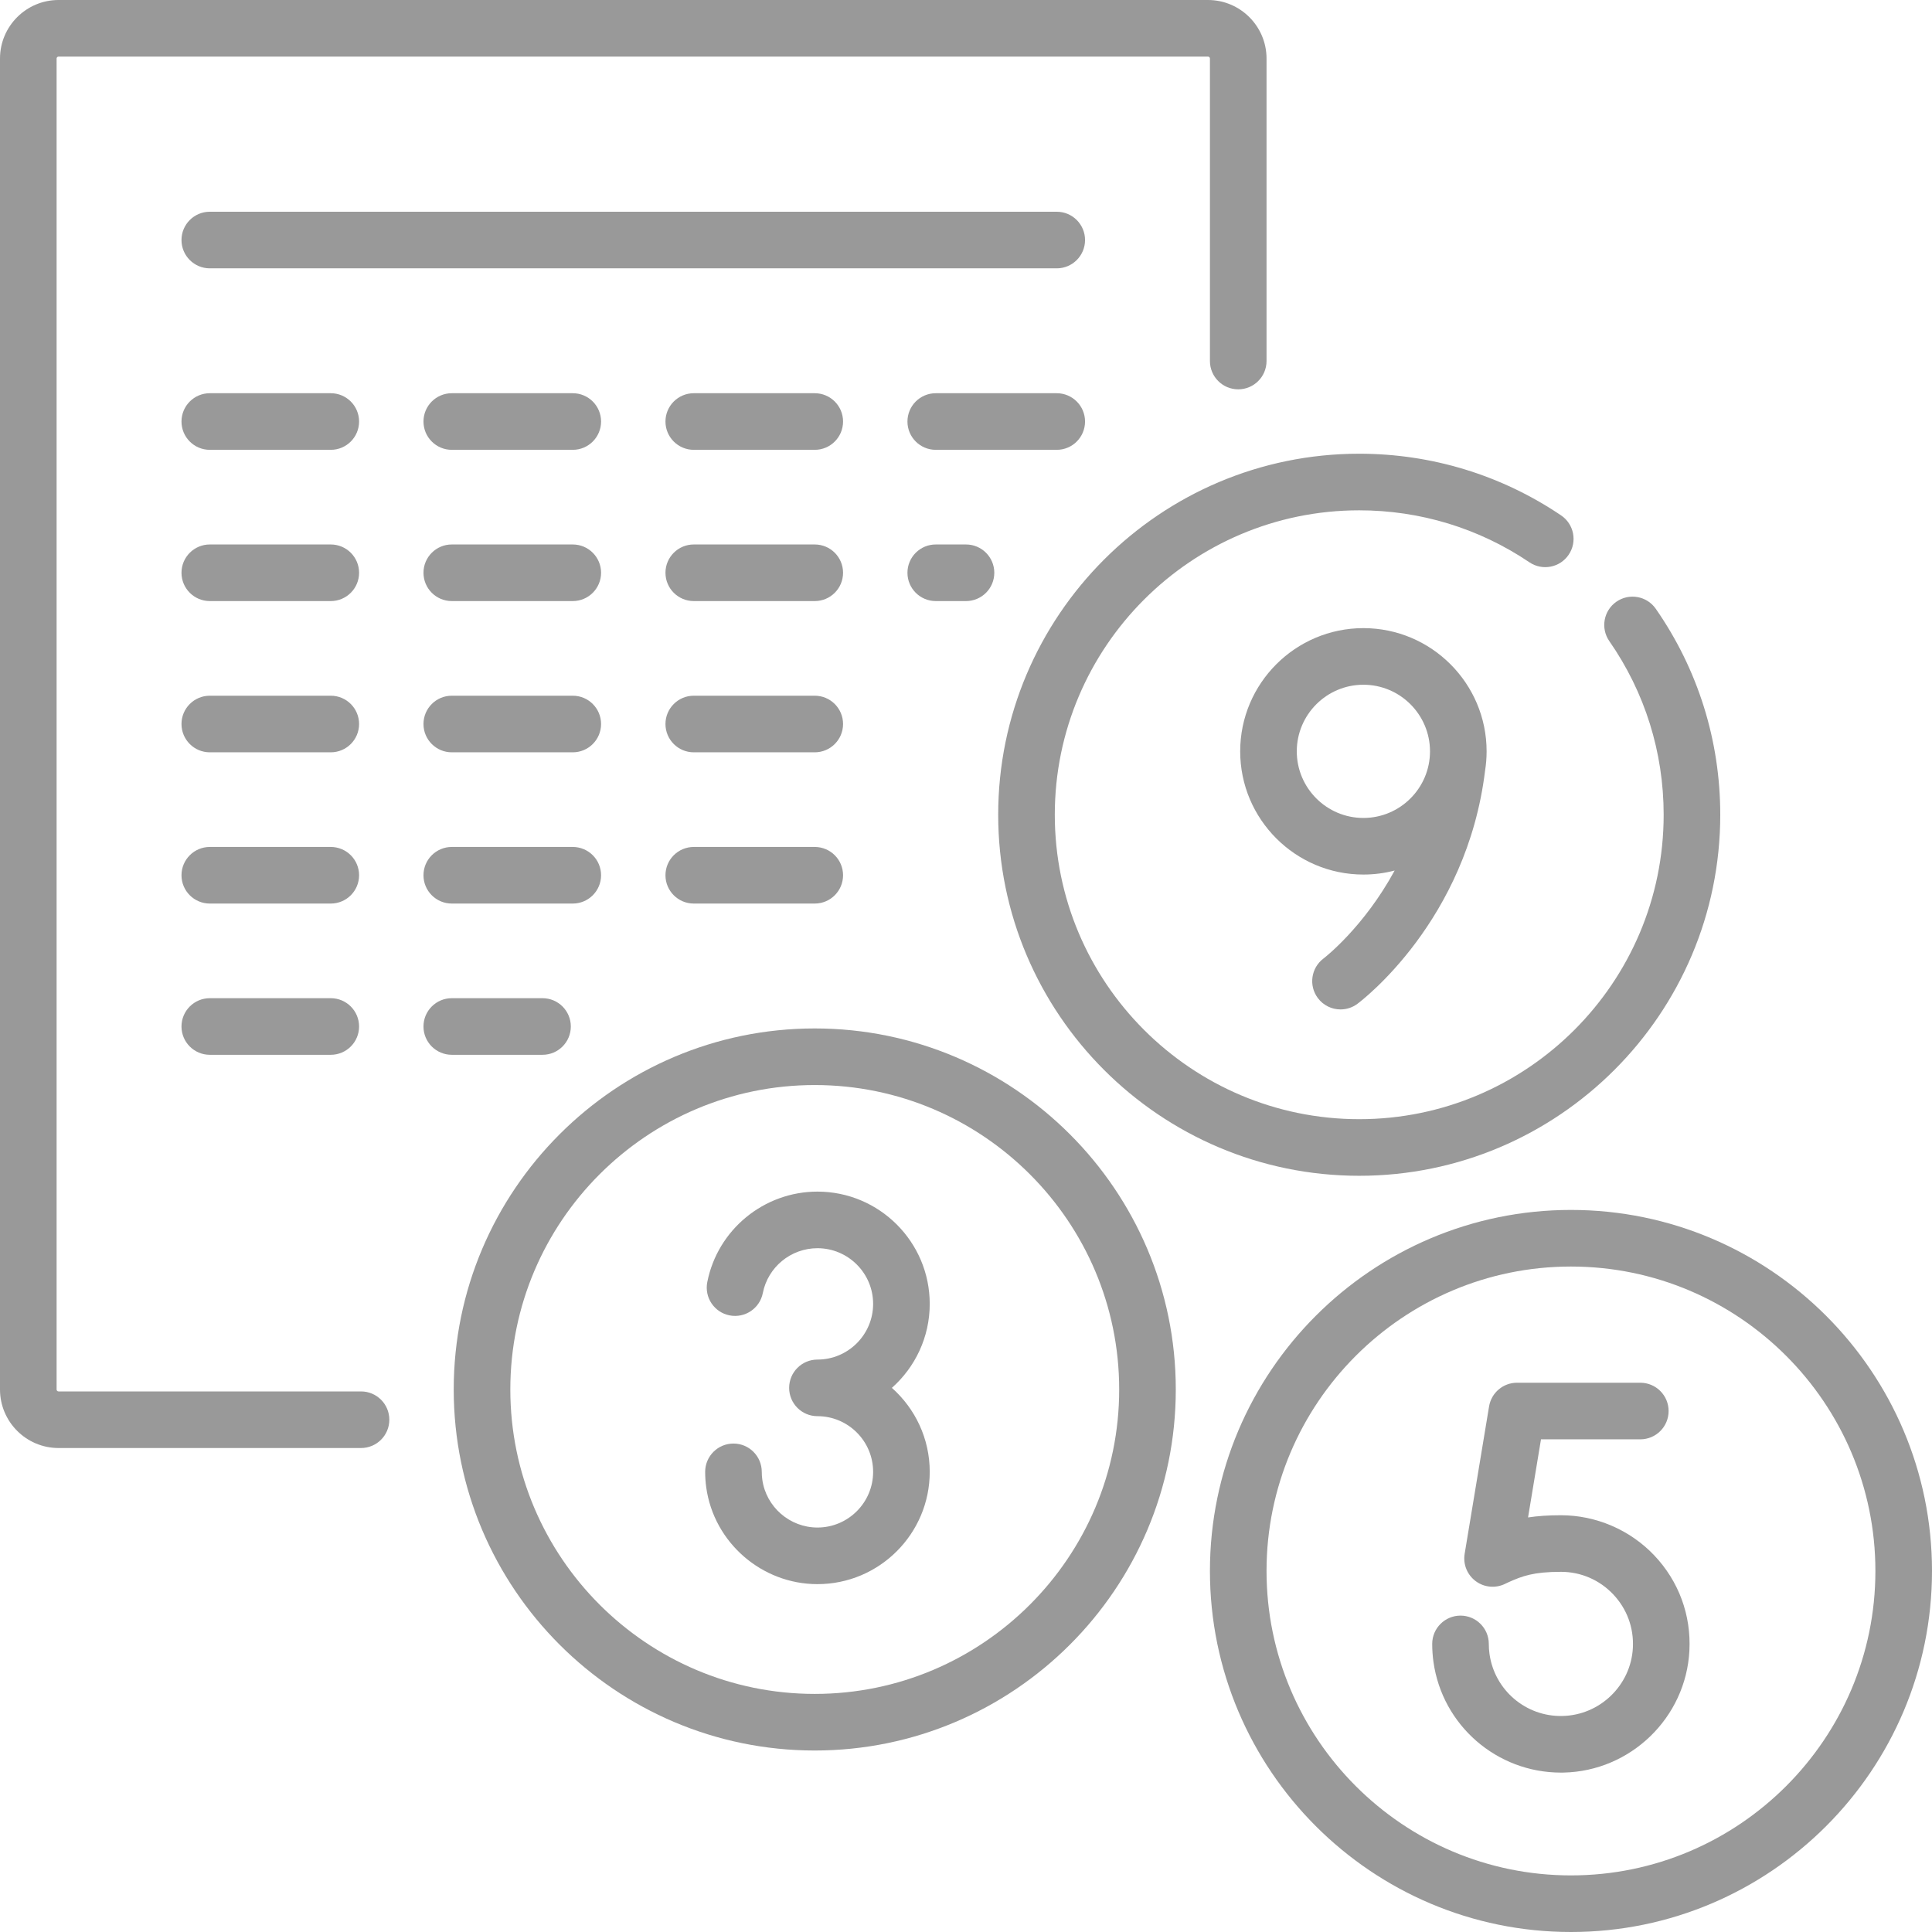
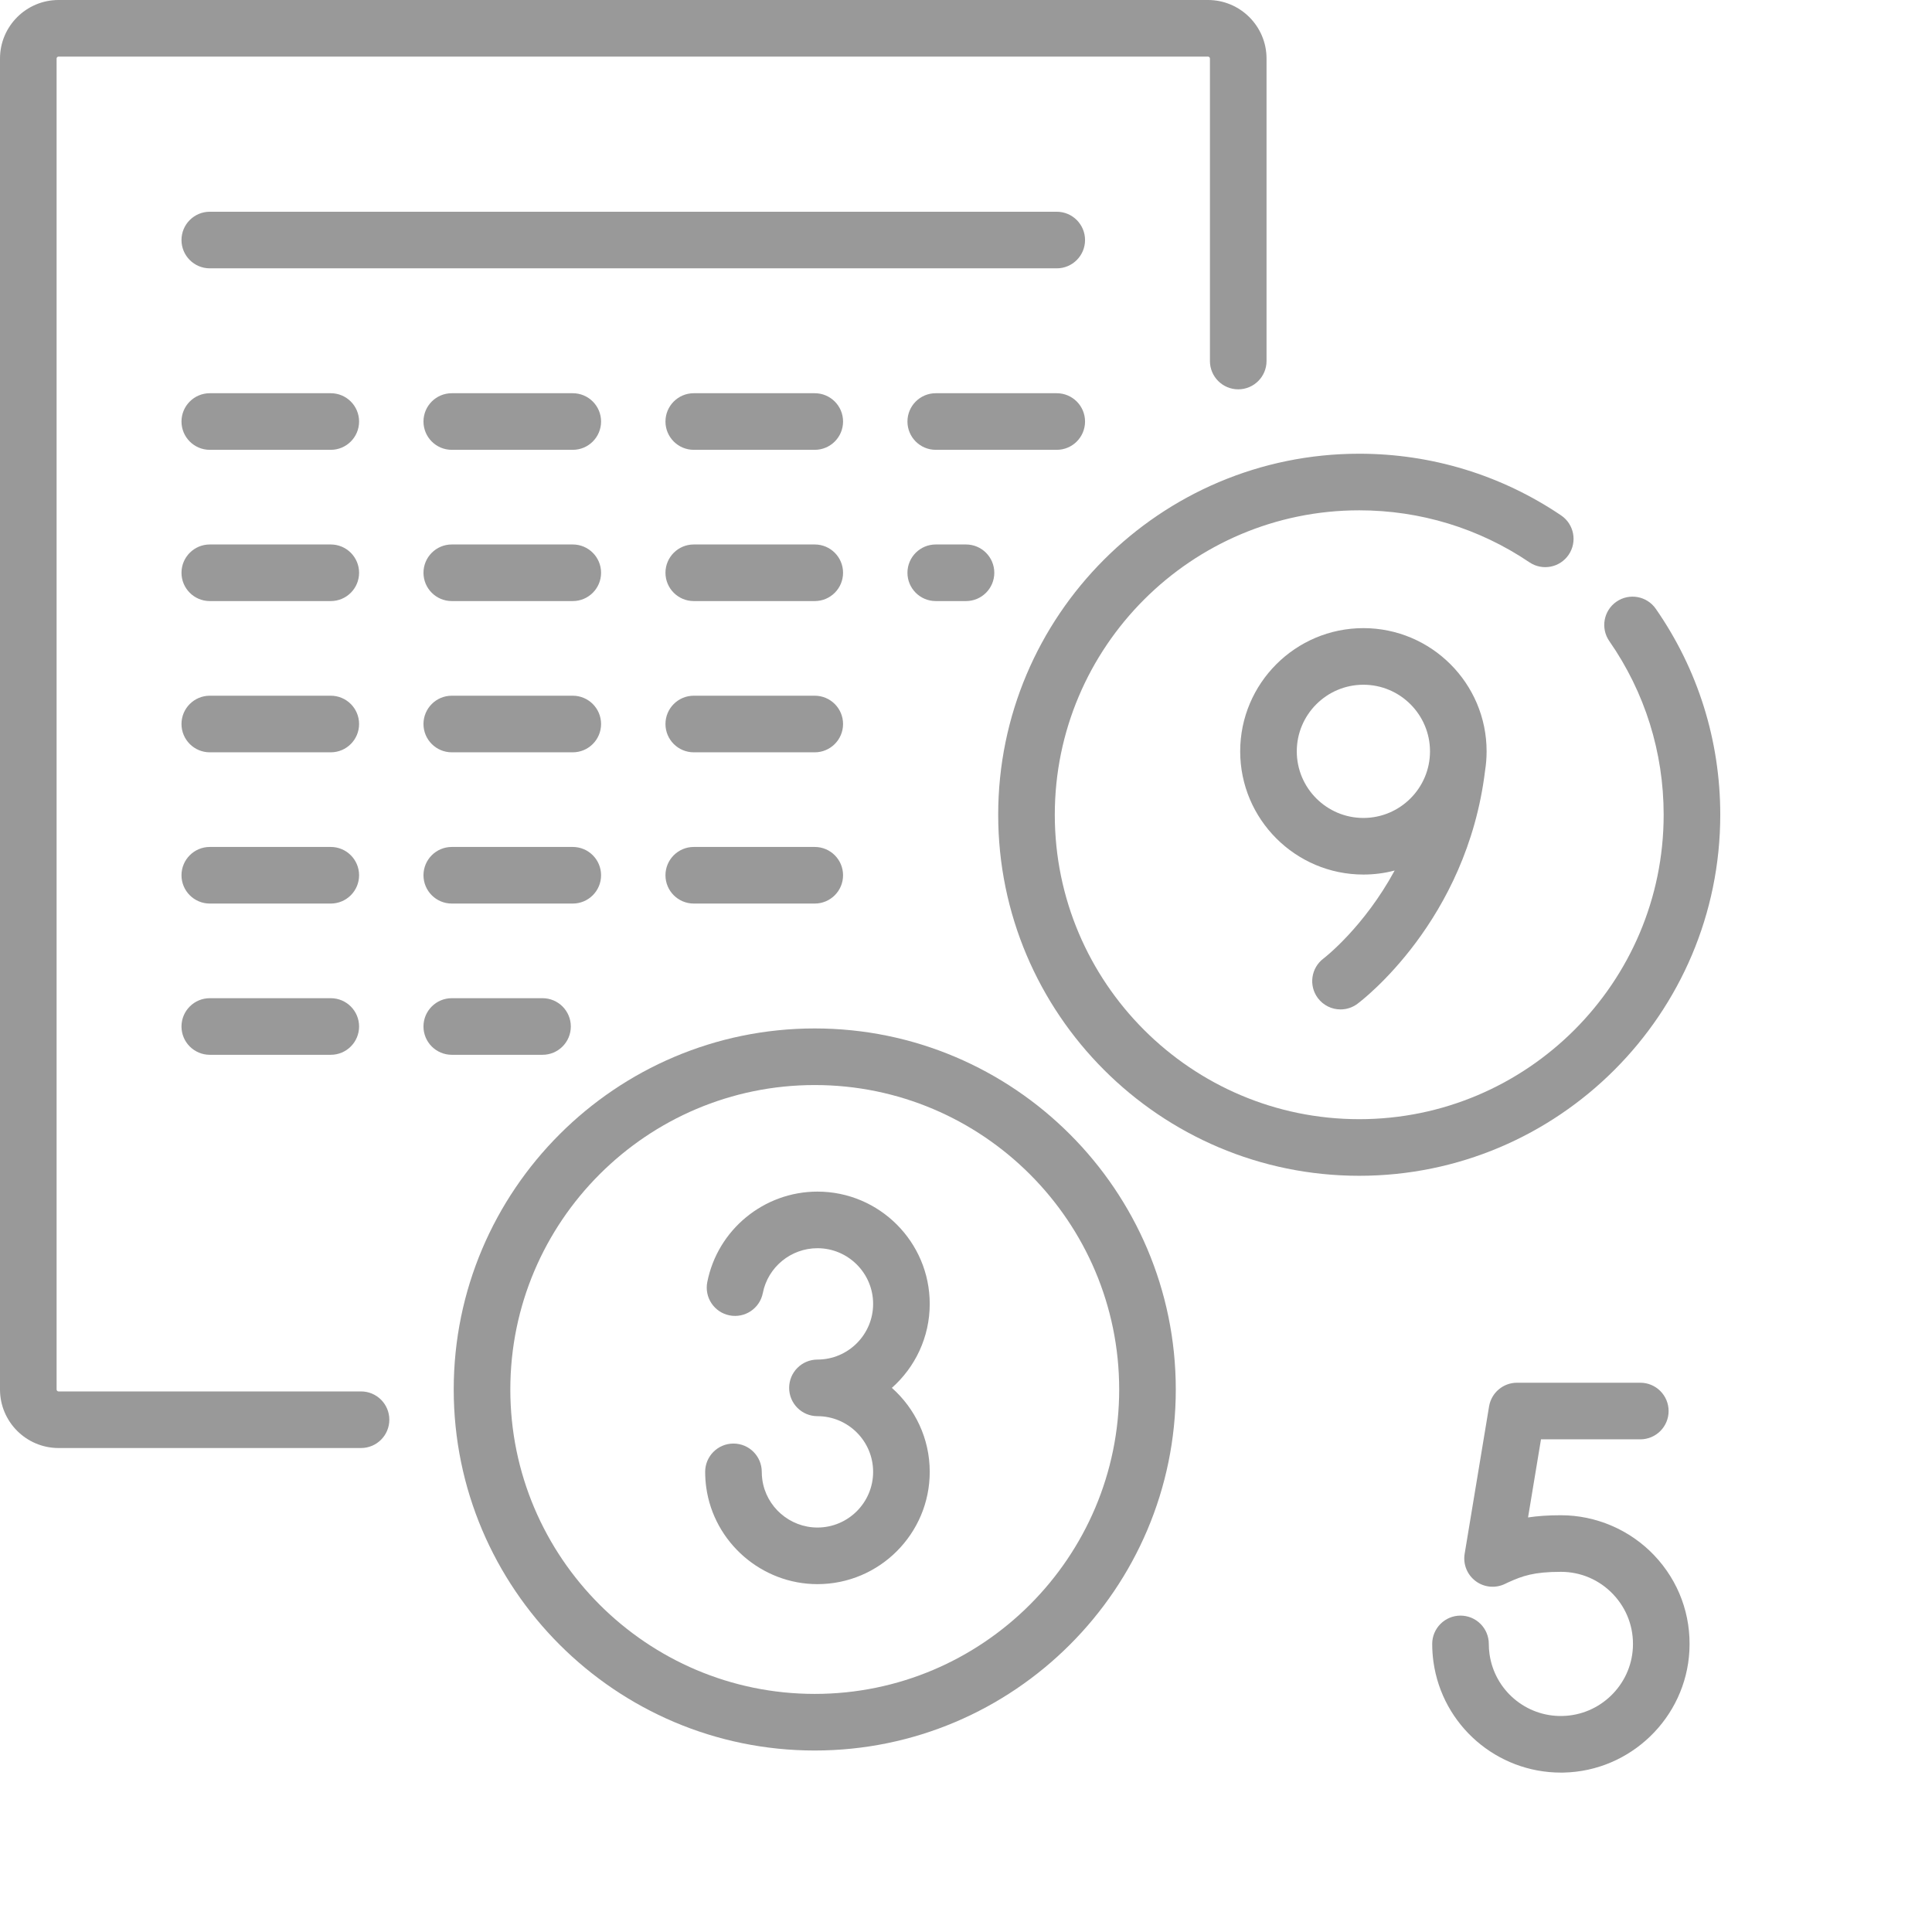
<svg xmlns="http://www.w3.org/2000/svg" version="1.1" width="512px" height="512px" x="0" y="0" viewBox="0 0 512 512" style="enable-background:new 0 0 512 512" xml:space="preserve" class="">
  <g>
    <g>
-       <path d="m416.323 320.645c-52.757 0-95.678 42.921-95.678 95.678s42.921 95.677 95.678 95.677 95.677-42.92 95.677-95.677-42.92-95.678-95.677-95.678zm0 176.355c-44.486 0-80.678-36.192-80.678-80.677 0-44.486 36.192-80.678 80.678-80.678 44.485 0 80.677 36.192 80.677 80.678 0 44.485-36.192 80.677-80.677 80.677z" fill="#999999" data-original="#000000" class="" />
      <path d="m264.532 215.919c0 52.757 42.92 95.677 95.677 95.677s95.678-42.92 95.678-95.677c0-19.641-5.909-38.515-17.087-54.583-2.366-3.399-7.04-4.24-10.44-1.874s-4.239 7.04-1.874 10.44c9.421 13.542 14.401 29.454 14.401 46.016 0 44.485-36.192 80.677-80.678 80.677-44.485 0-80.677-36.192-80.677-80.677 0-44.486 36.192-80.678 80.677-80.678 16.168 0 31.765 4.763 45.102 13.774 3.432 2.319 8.095 1.417 10.413-2.016 2.319-3.432 1.417-8.094-2.016-10.413-15.827-10.693-34.327-16.345-53.5-16.345-52.755.002-95.676 42.923-95.676 95.679z" fill="#999999" data-original="#000000" class="" />
      <path d="m215.919 272.548c-52.757 0-95.678 42.92-95.678 95.677s42.921 95.678 95.678 95.678 95.677-42.921 95.677-95.678-42.92-95.677-95.677-95.677zm0 176.355c-44.486 0-80.678-36.192-80.678-80.678 0-44.485 36.192-80.677 80.678-80.677 44.485 0 80.677 36.192 80.677 80.677.001 44.486-36.191 80.678-80.677 80.678z" fill="#999999" data-original="#000000" class="" />
      <path d="m95.677 368.742h-80.161c-.285 0-.516-.231-.516-.516v-352.71c0-.285.231-.516.516-.516h304.613c.285 0 .516.231.516.516v80.161c0 4.142 3.358 7.5 7.5 7.5s7.5-3.358 7.5-7.5v-80.161c0-8.556-6.96-15.516-15.516-15.516h-304.613c-8.556 0-15.516 6.96-15.516 15.516v352.709c0 8.556 6.96 15.516 15.516 15.516h80.161c4.142 0 7.5-3.358 7.5-7.5s-3.358-7.499-7.5-7.499z" fill="#999999" data-original="#000000" class="" />
      <path d="m87.661 104.209h-32.064c-4.142 0-7.5 3.358-7.5 7.5s3.358 7.5 7.5 7.5h32.064c4.142 0 7.5-3.358 7.5-7.5s-3.358-7.5-7.5-7.5z" fill="#999999" data-original="#000000" class="" />
      <path d="m151.791 104.209h-32.065c-4.142 0-7.5 3.358-7.5 7.5s3.358 7.5 7.5 7.5h32.065c4.142 0 7.5-3.358 7.5-7.5s-3.358-7.5-7.5-7.5z" fill="#999999" data-original="#000000" class="" />
      <path d="m215.919 104.209h-32.064c-4.142 0-7.5 3.358-7.5 7.5s3.358 7.5 7.5 7.5h32.064c4.142 0 7.5-3.358 7.5-7.5s-3.357-7.5-7.5-7.5z" fill="#999999" data-original="#000000" class="" />
      <path d="m287.548 111.709c0-4.142-3.358-7.5-7.5-7.5h-32.064c-4.142 0-7.5 3.358-7.5 7.5s3.358 7.5 7.5 7.5h32.064c4.142 0 7.5-3.357 7.5-7.5z" fill="#999999" data-original="#000000" class="" />
      <path d="m87.661 144.291h-32.064c-4.142 0-7.5 3.358-7.5 7.5s3.358 7.5 7.5 7.5h32.064c4.142 0 7.5-3.358 7.5-7.5s-3.358-7.5-7.5-7.5z" fill="#999999" data-original="#000000" class="" />
      <path d="m151.791 144.291h-32.065c-4.142 0-7.5 3.358-7.5 7.5s3.358 7.5 7.5 7.5h32.065c4.142 0 7.5-3.358 7.5-7.5s-3.358-7.5-7.5-7.5z" fill="#999999" data-original="#000000" class="" />
      <path d="m215.919 144.291h-32.064c-4.142 0-7.5 3.358-7.5 7.5s3.358 7.5 7.5 7.5h32.064c4.142 0 7.5-3.358 7.5-7.5s-3.357-7.5-7.5-7.5z" fill="#999999" data-original="#000000" class="" />
      <path d="m247.984 144.291c-4.142 0-7.5 3.358-7.5 7.5s3.358 7.5 7.5 7.5h8.016c4.142 0 7.5-3.358 7.5-7.5s-3.358-7.5-7.5-7.5z" fill="#999999" data-original="#000000" class="" />
      <path d="m87.661 184.371h-32.064c-4.142 0-7.5 3.358-7.5 7.5s3.358 7.5 7.5 7.5h32.064c4.142 0 7.5-3.358 7.5-7.5s-3.358-7.5-7.5-7.5z" fill="#999999" data-original="#000000" class="" />
      <path d="m151.791 184.371h-32.065c-4.142 0-7.5 3.358-7.5 7.5s3.358 7.5 7.5 7.5h32.065c4.142 0 7.5-3.358 7.5-7.5s-3.358-7.5-7.5-7.5z" fill="#999999" data-original="#000000" class="" />
      <path d="m215.919 184.371h-32.064c-4.142 0-7.5 3.358-7.5 7.5s3.358 7.5 7.5 7.5h32.064c4.142 0 7.5-3.358 7.5-7.5s-3.357-7.5-7.5-7.5z" fill="#999999" data-original="#000000" class="" />
      <path d="m87.661 224.452h-32.064c-4.142 0-7.5 3.358-7.5 7.5s3.358 7.5 7.5 7.5h32.064c4.142 0 7.5-3.358 7.5-7.5s-3.358-7.5-7.5-7.5z" fill="#999999" data-original="#000000" class="" />
      <path d="m151.791 224.452h-32.065c-4.142 0-7.5 3.358-7.5 7.5s3.358 7.5 7.5 7.5h32.065c4.142 0 7.5-3.358 7.5-7.5s-3.358-7.5-7.5-7.5z" fill="#999999" data-original="#000000" class="" />
      <path d="m215.919 224.452h-32.064c-4.142 0-7.5 3.358-7.5 7.5s3.358 7.5 7.5 7.5h32.064c4.142 0 7.5-3.358 7.5-7.5s-3.357-7.5-7.5-7.5z" fill="#999999" data-original="#000000" class="" />
      <path d="m87.661 264.532h-32.064c-4.142 0-7.5 3.358-7.5 7.5s3.358 7.5 7.5 7.5h32.064c4.142 0 7.5-3.358 7.5-7.5s-3.358-7.5-7.5-7.5z" fill="#999999" data-original="#000000" class="" />
      <path d="m151.274 272.032c0-4.142-3.358-7.5-7.5-7.5h-24.049c-4.142 0-7.5 3.358-7.5 7.5s3.358 7.5 7.5 7.5h24.049c4.143 0 7.5-3.358 7.5-7.5z" fill="#999999" data-original="#000000" class="" />
      <path d="m287.548 63.613c0-4.142-3.358-7.5-7.5-7.5h-224.451c-4.142 0-7.5 3.358-7.5 7.5s3.358 7.5 7.5 7.5h224.452c4.141 0 7.499-3.358 7.499-7.5z" fill="#999999" data-original="#000000" class="" />
      <path d="m413.652 401.554c-3.37 0-6.194.202-8.703.585l3.43-20.7h26.32c4.142 0 7.5-3.358 7.5-7.5s-3.358-7.5-7.5-7.5h-32.68c-3.669 0-6.799 2.654-7.399 6.274l-6.474 39.075c-.463 2.792.697 5.6 2.98 7.271 2.283 1.672 5.325 1.91 7.846.625.068-.035.339-.169.779-.367 3.71-1.67 6.683-2.765 13.9-2.765 5.287 0 10.206 2.115 13.853 5.956 3.644 3.837 5.499 8.871 5.224 14.173-.516 9.933-8.72 17.872-18.678 18.072-9.67.23-17.982-6.866-19.316-16.426-.123-.876-.185-1.776-.185-2.672 0-4.142-3.358-7.5-7.5-7.5s-7.5 3.358-7.5 7.5c0 1.589.111 3.187.329 4.747 2.352 16.85 16.806 29.356 33.777 29.355.231 0 .464-.002.696-.007 17.783-.358 32.435-14.542 33.356-32.292.491-9.451-2.821-18.428-9.325-25.279-6.412-6.752-15.425-10.625-24.73-10.625z" fill="#999999" data-original="#000000" class="" />
      <path d="m246.389 345.545c0-16.408-13.349-29.756-29.756-29.756-14.187 0-26.467 10.092-29.198 23.997-.798 4.064 1.85 8.006 5.914 8.805 4.059.798 8.006-1.849 8.805-5.914 1.353-6.888 7.442-11.888 14.479-11.888 8.137 0 14.756 6.62 14.756 14.756s-6.62 14.756-14.756 14.756c-4.142 0-7.5 3.358-7.5 7.5s3.358 7.5 7.5 7.5c8.137 0 14.756 6.62 14.756 14.756s-6.62 14.756-14.756 14.756c-7.322 0-13.604-5.455-14.613-12.688-.095-.679-.143-1.375-.143-2.068 0-4.142-3.358-7.5-7.5-7.5s-7.5 3.358-7.5 7.5c0 1.384.097 2.777.287 4.141 2.038 14.603 14.707 25.615 29.47 25.615 16.408 0 29.756-13.349 29.756-29.756 0-8.848-3.886-16.801-10.036-22.256 6.149-5.455 10.035-13.408 10.035-22.256z" fill="#999999" data-original="#000000" class="" />
      <path d="m350.757 254.003c-3.309 2.476-3.993 7.164-1.525 10.481 1.472 1.979 3.733 3.024 6.023 3.024 1.556 0 3.126-.482 4.47-1.483 1.188-.883 28.995-22 33.833-61.774.266-1.674.408-3.39.408-5.138 0-18.004-14.648-32.652-32.652-32.652s-32.652 14.648-32.652 32.652 14.648 32.652 32.652 32.652c2.862 0 5.638-.373 8.284-1.068-8.166 15.049-18.581 23.108-18.841 23.306zm-7.096-54.889c0-9.733 7.919-17.652 17.652-17.652s17.652 7.919 17.652 17.652-7.919 17.652-17.652 17.652-17.652-7.919-17.652-17.652z" fill="#999999" data-original="#000000" class="" />
    </g>
  </g>
</svg>